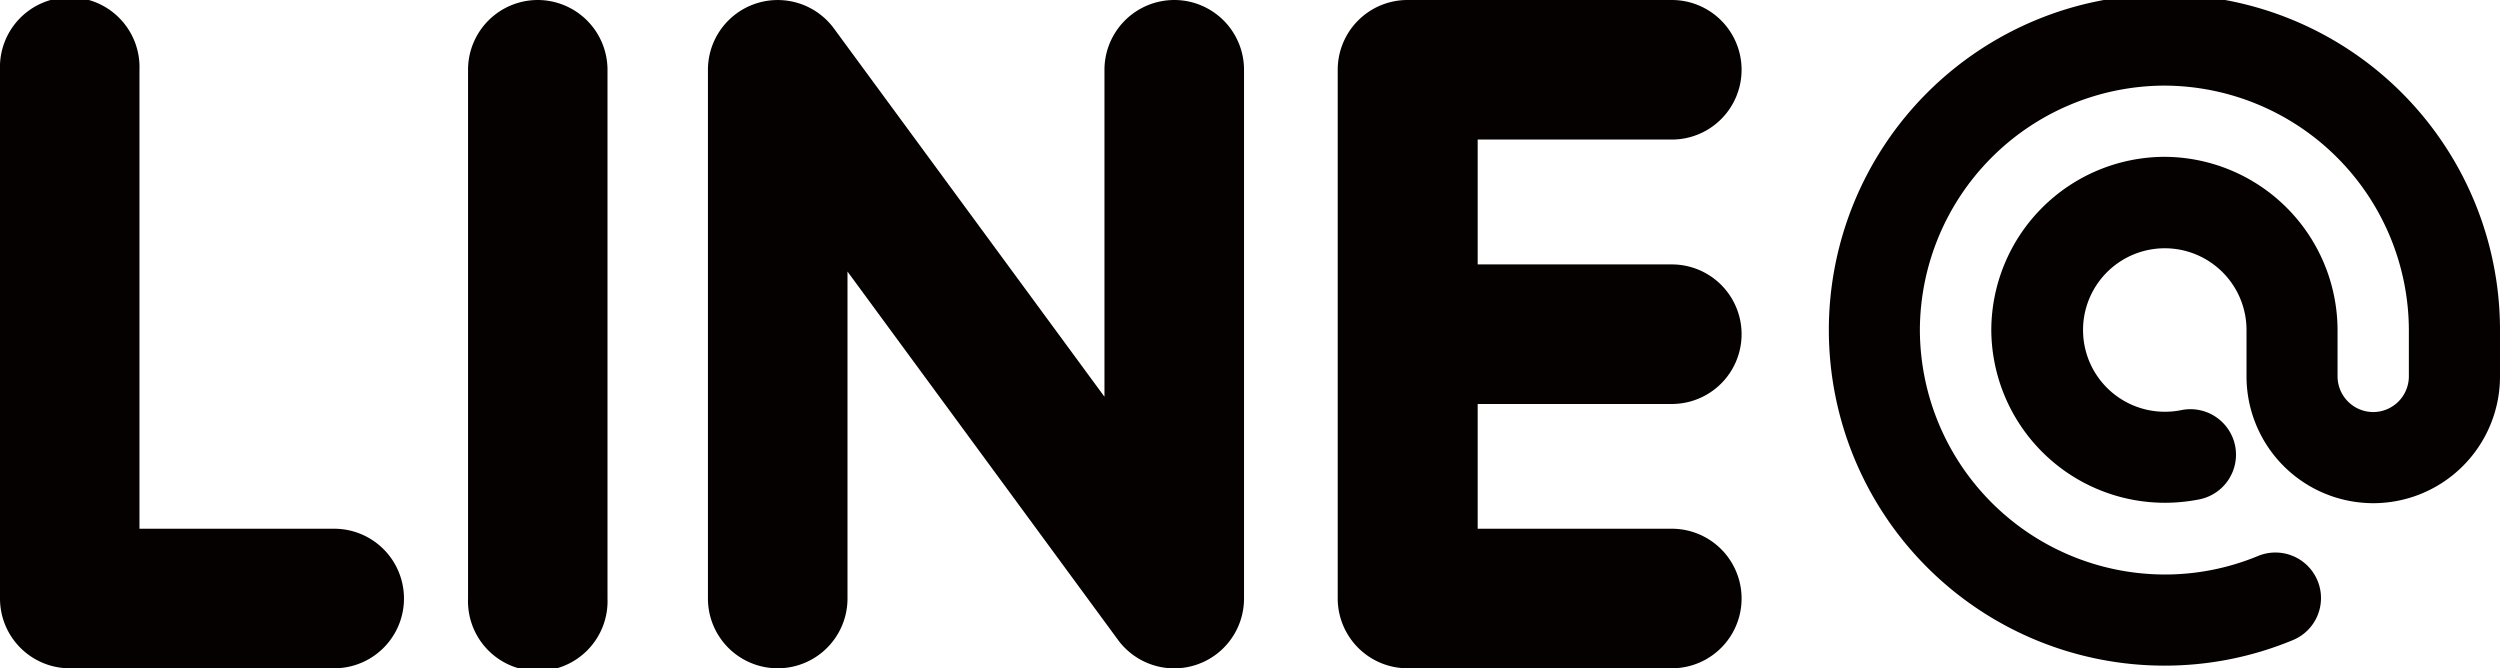
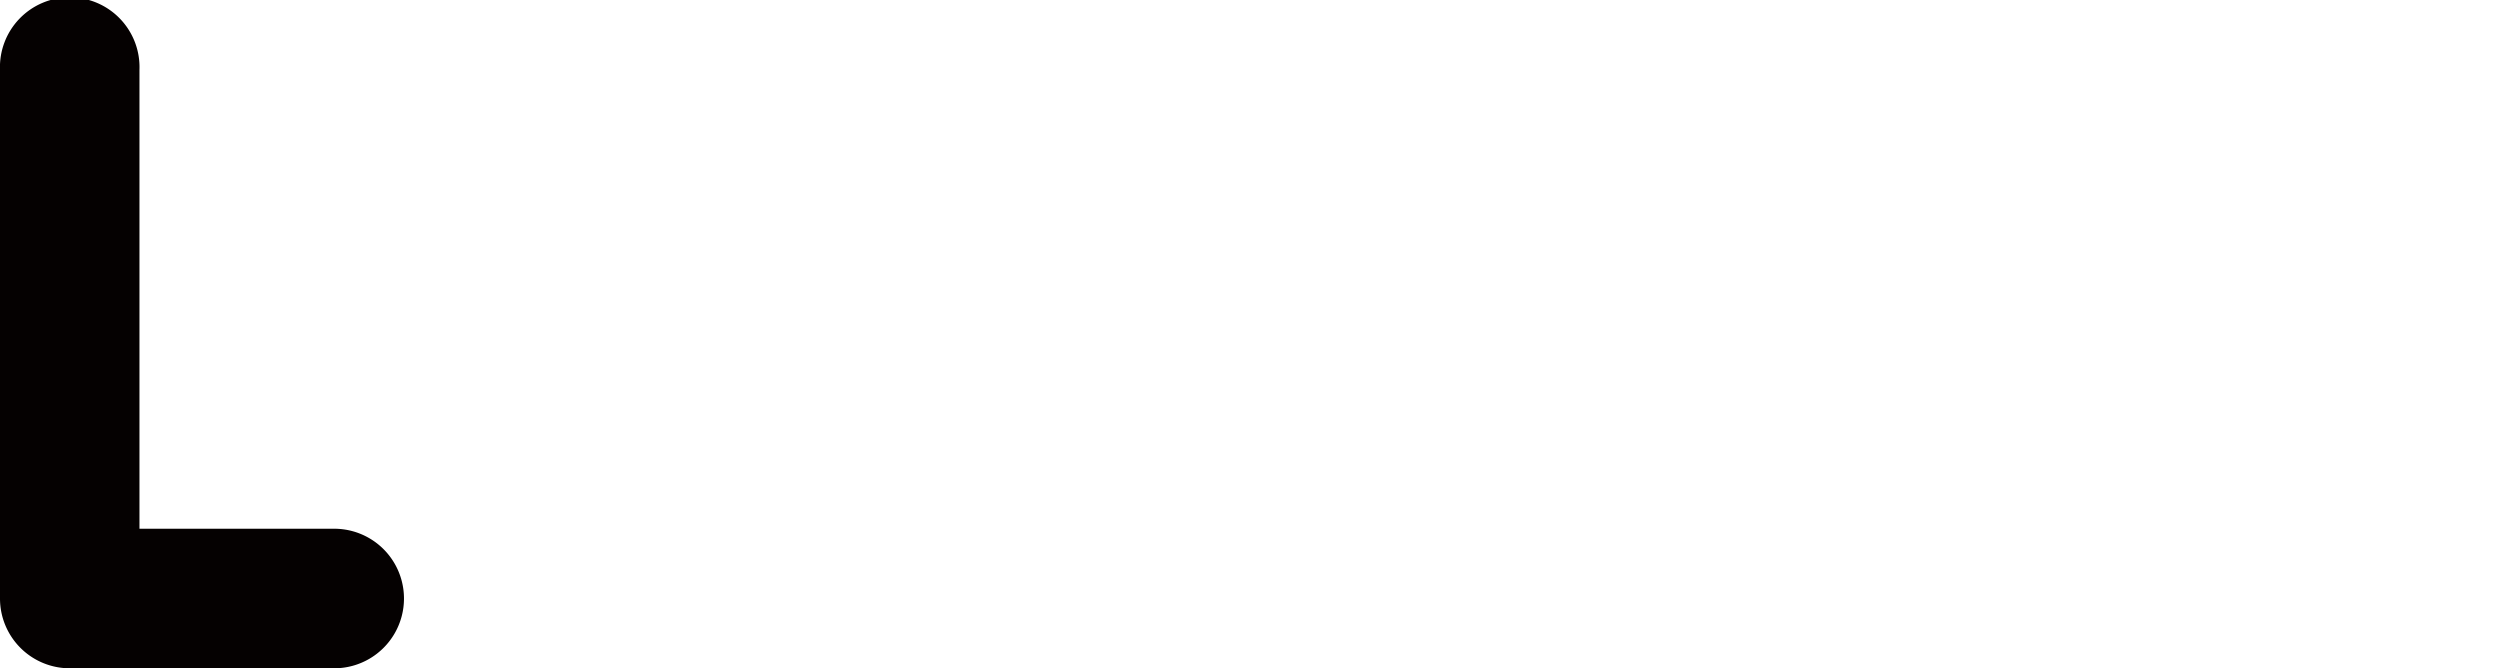
<svg xmlns="http://www.w3.org/2000/svg" id="レイヤー_1" data-name="レイヤー 1" viewBox="0 0 244.69 65.41">
  <defs>
    <style>.cls-1{fill:#050101;}</style>
  </defs>
  <title>line@</title>
-   <path class="cls-1" d="M163.63,39.54a6.83,6.83,0,0,0,0-13.66h-19V13.66h19a6.83,6.83,0,0,0,0-13.66H137.75a6.83,6.83,0,0,0-6.82,6.83V58.58a6.84,6.84,0,0,0,6.82,6.83h25.88a6.83,6.83,0,0,0,0-13.66h-19V39.54Z" />
-   <path class="cls-1" d="M114.93,0a6.84,6.84,0,0,0-6.83,6.83v32L81.58,2.73a6.83,6.83,0,0,0-12.29,4.1V58.58a6.83,6.83,0,1,0,13.66,0v-32l26.52,36.11a6.83,6.83,0,0,0,12.29-4.1V6.83A6.83,6.83,0,0,0,114.93,0Z" />
-   <path class="cls-1" d="M52.64,0a6.83,6.83,0,0,0-6.83,6.83V58.58a6.83,6.83,0,1,0,13.65,0V6.83A6.84,6.84,0,0,0,52.64,0Z" />
  <path class="cls-1" d="M32.71,51.75H13.65V6.83A6.83,6.83,0,1,0,0,6.83V58.58a6.83,6.83,0,0,0,6.83,6.83H32.71a6.83,6.83,0,0,0,0-13.66Z" />
-   <path class="cls-1" d="M211.84,65.15A32.85,32.85,0,0,1,179,32.3h0A32.85,32.85,0,0,1,211.84-.54h0A32.84,32.84,0,0,1,244.69,32.3h0v4.54a12.41,12.41,0,0,1-12.41,12.41h0a12.41,12.41,0,0,1-12.4-12.41h0V32.3a8,8,0,0,0-8-8h0a8,8,0,0,0-8,8h0a8,8,0,0,0,8,8h0a8,8,0,0,0,1.62-.16h0a4.46,4.46,0,0,1,5.26,3.47h0a4.46,4.46,0,0,1-3.47,5.26h0a17.24,17.24,0,0,1-3.41.34h0A17,17,0,0,1,194.9,32.3h0a17,17,0,0,1,16.94-16.95h0A17,17,0,0,1,228.79,32.3h0v4.54a3.5,3.5,0,0,0,3.49,3.49h0a3.5,3.5,0,0,0,3.49-3.49h0V32.3A24,24,0,0,0,211.84,8.38h0A24,24,0,0,0,187.91,32.3h0a24,24,0,0,0,23.93,23.93h0A23.79,23.79,0,0,0,221,54.42h0a4.46,4.46,0,0,1,5.83,2.41h0a4.45,4.45,0,0,1-2.41,5.82h0a32.71,32.71,0,0,1-12.56,2.5h0Z" />
</svg>